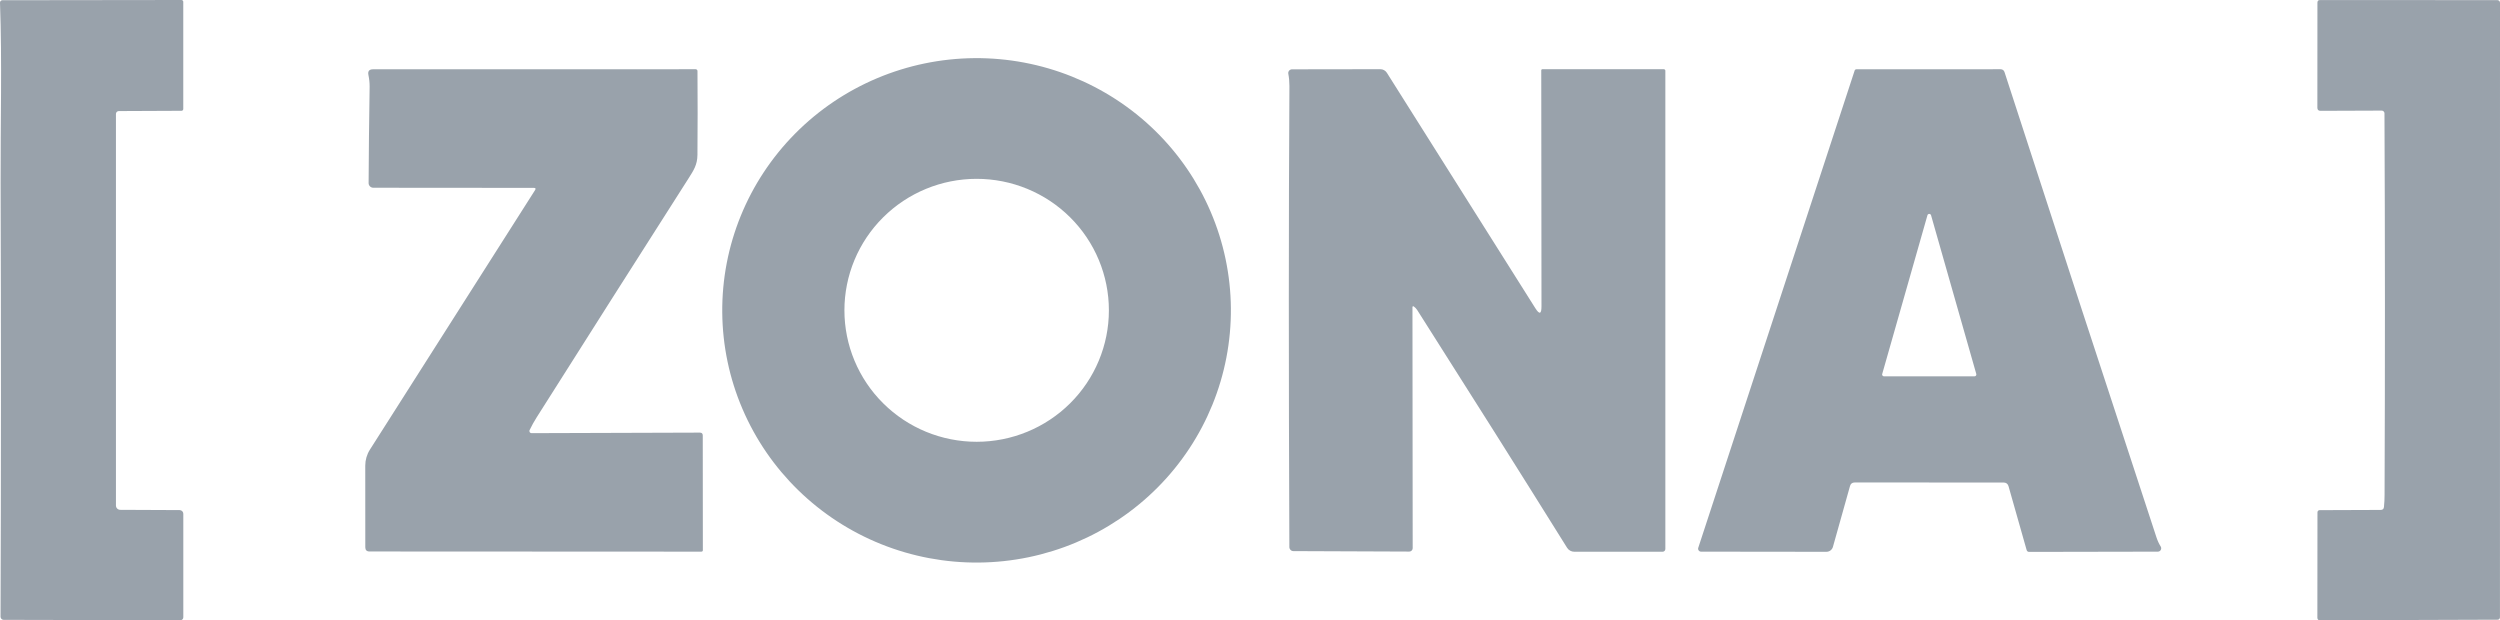
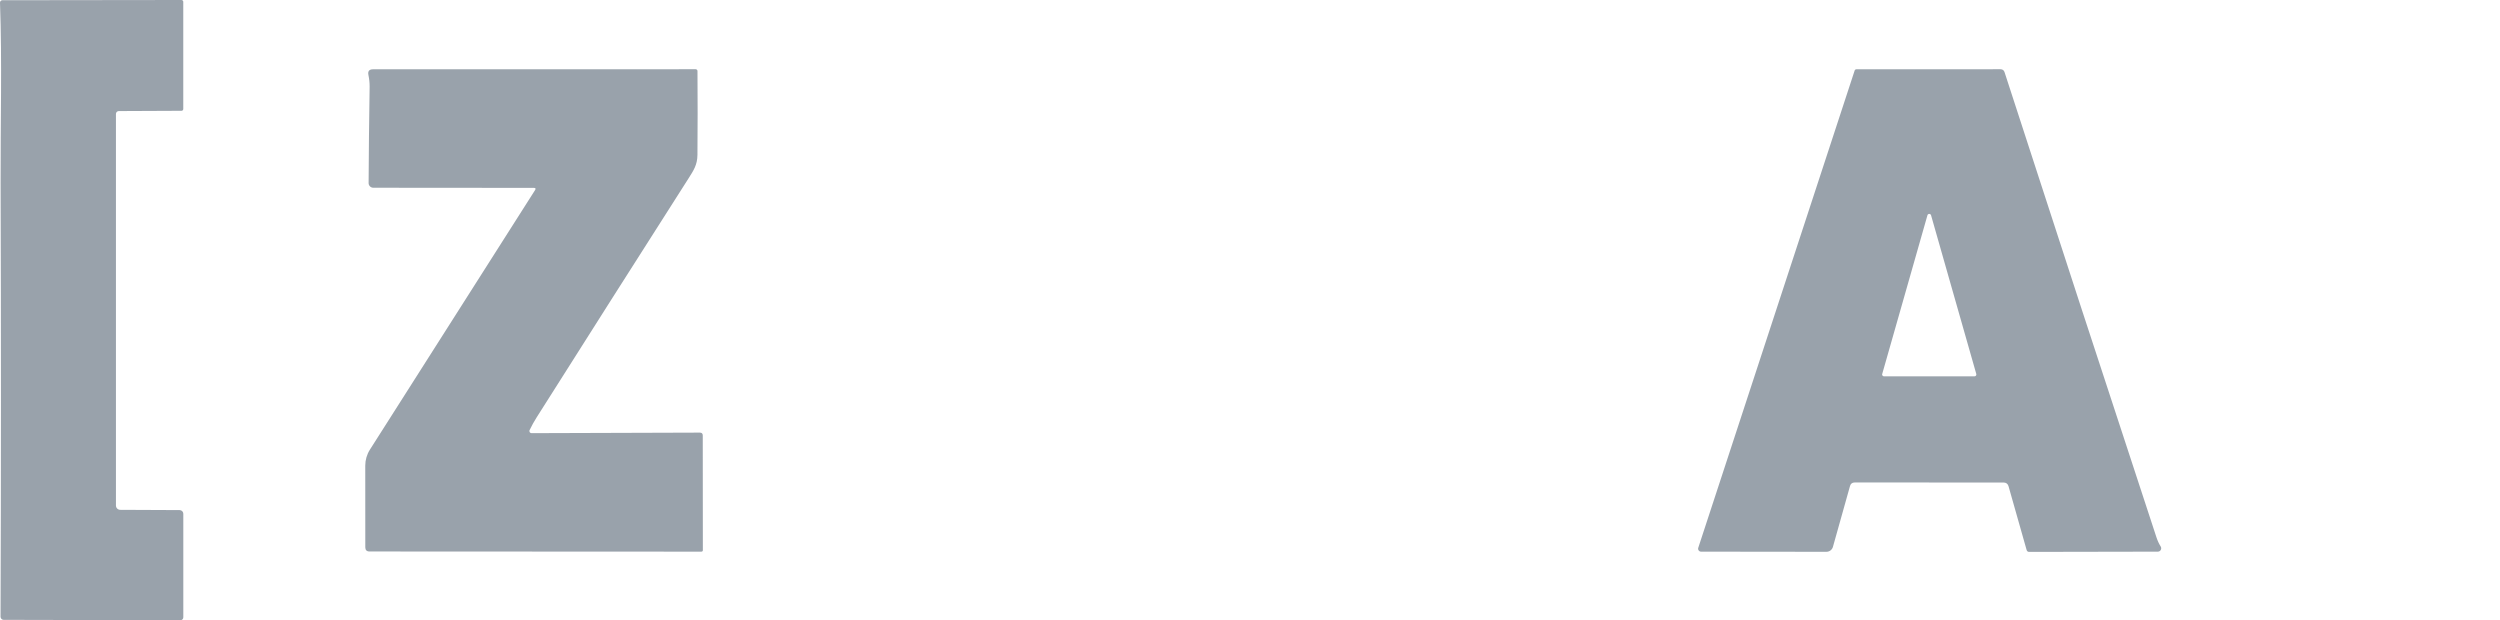
<svg xmlns="http://www.w3.org/2000/svg" width="133" height="33" viewBox="0 0 133 33" fill="none">
  <path d="M6.397 27.123L9.557 27.137C9.609 27.137 9.659 27.158 9.695 27.195C9.732 27.231 9.752 27.28 9.752 27.332V32.842C9.752 32.863 9.748 32.883 9.74 32.902C9.732 32.921 9.721 32.938 9.706 32.953C9.691 32.967 9.674 32.979 9.654 32.986C9.635 32.994 9.614 32.998 9.594 32.998L0.193 32.976C0.15 32.976 0.108 32.958 0.077 32.927C0.047 32.896 0.029 32.854 0.029 32.81C0.057 25.232 0.058 17.535 0.032 9.72C0.022 6.577 0.115 3.292 9.72984e-05 0.141C-0.001 0.124 0.002 0.108 0.008 0.092C0.014 0.076 0.023 0.062 0.034 0.05C0.046 0.038 0.059 0.029 0.074 0.022C0.09 0.015 0.106 0.012 0.122 0.012L9.652 0C9.665 0 9.678 0.003 9.69 0.007C9.702 0.012 9.712 0.019 9.721 0.028C9.731 0.037 9.738 0.048 9.743 0.06C9.748 0.072 9.75 0.084 9.75 0.097V5.799C9.75 5.824 9.74 5.848 9.723 5.866C9.705 5.884 9.682 5.894 9.657 5.894L6.319 5.909C6.279 5.909 6.24 5.925 6.212 5.954C6.184 5.982 6.168 6.02 6.168 6.059V26.895C6.168 26.955 6.192 27.013 6.235 27.056C6.278 27.099 6.336 27.123 6.397 27.123Z" fill="#99A2AB" />
-   <path d="M126.708 5.884L123.45 5.896C123.34 5.896 123.284 5.841 123.284 5.731L123.287 0.141C123.287 0.049 123.333 0.002 123.426 0.002L132.861 0.007C132.898 0.007 132.933 0.022 132.959 0.048C132.985 0.074 133 0.109 133 0.146L132.998 32.842C132.998 32.859 132.994 32.875 132.988 32.89C132.982 32.906 132.972 32.92 132.96 32.931C132.949 32.943 132.935 32.952 132.919 32.959C132.904 32.965 132.887 32.968 132.87 32.968L123.426 33C123.332 33 123.284 32.952 123.284 32.857L123.289 27.254C123.289 27.224 123.301 27.195 123.322 27.174C123.343 27.152 123.372 27.14 123.402 27.14L126.652 27.128C126.759 27.128 126.818 27.074 126.827 26.968C126.849 26.754 126.859 26.543 126.859 26.336C126.887 19.522 126.885 12.753 126.854 6.03C126.854 5.991 126.839 5.954 126.811 5.927C126.784 5.9 126.747 5.884 126.708 5.884Z" fill="#99A2AB" />
  <path d="M28.402 9.995L19.859 9.988C19.793 9.988 19.73 9.962 19.683 9.915C19.636 9.869 19.61 9.806 19.61 9.74C19.618 8.128 19.636 6.419 19.664 4.611C19.665 4.41 19.644 4.203 19.6 3.989C19.558 3.787 19.641 3.686 19.849 3.686L37.011 3.683C37.036 3.683 37.059 3.693 37.077 3.71C37.095 3.727 37.105 3.751 37.106 3.775C37.117 5.288 37.117 6.776 37.104 8.238C37.099 8.771 36.898 9.067 36.627 9.495C33.925 13.728 31.231 17.967 28.546 22.211C28.413 22.421 28.289 22.645 28.175 22.881C28.166 22.899 28.163 22.918 28.164 22.938C28.165 22.957 28.171 22.976 28.181 22.992C28.191 23.008 28.206 23.021 28.222 23.031C28.239 23.04 28.258 23.044 28.277 23.044L37.233 23.015C37.336 23.015 37.387 23.066 37.387 23.168L37.392 29.266C37.392 29.321 37.364 29.348 37.309 29.348L19.659 29.339C19.509 29.339 19.434 29.264 19.434 29.115L19.432 24.771C19.432 24.471 19.517 24.177 19.678 23.923L28.465 10.114C28.516 10.035 28.495 9.995 28.402 9.995Z" fill="#99A2AB" />
-   <path d="M75.209 16.3C75.203 16.295 75.195 16.292 75.188 16.292C75.18 16.291 75.172 16.293 75.165 16.296C75.159 16.3 75.153 16.305 75.149 16.312C75.145 16.318 75.143 16.326 75.143 16.334L75.155 29.164C75.155 29.188 75.15 29.211 75.141 29.233C75.132 29.255 75.118 29.275 75.101 29.292C75.084 29.309 75.064 29.322 75.042 29.331C75.02 29.34 74.996 29.344 74.972 29.344L68.807 29.319C68.75 29.319 68.696 29.296 68.656 29.256C68.617 29.216 68.594 29.162 68.594 29.105C68.555 19.674 68.556 11.497 68.597 4.575C68.597 4.345 68.577 4.128 68.538 3.924C68.532 3.895 68.533 3.866 68.54 3.838C68.547 3.81 68.561 3.783 68.579 3.761C68.598 3.738 68.621 3.72 68.648 3.708C68.675 3.695 68.704 3.688 68.734 3.688L73.433 3.681C73.503 3.681 73.572 3.698 73.633 3.732C73.694 3.766 73.745 3.814 73.782 3.873L81.68 16.397C81.898 16.743 82.007 16.713 82.007 16.305L81.995 3.742C81.995 3.726 82.001 3.711 82.011 3.7C82.022 3.689 82.036 3.683 82.051 3.683H88.517C88.538 3.683 88.559 3.692 88.574 3.707C88.589 3.722 88.597 3.742 88.597 3.763V29.205C88.597 29.244 88.582 29.282 88.554 29.31C88.526 29.338 88.488 29.353 88.448 29.353H83.754C83.677 29.353 83.6 29.334 83.533 29.296C83.465 29.259 83.408 29.205 83.368 29.14C80.946 25.256 78.29 21.044 75.402 16.504C75.352 16.424 75.287 16.356 75.209 16.3Z" fill="#99A2AB" />
-   <path fill-rule="evenodd" clip-rule="evenodd" d="M61.603 25.916C64.119 23.377 65.514 19.952 65.483 16.393C65.468 14.632 65.102 12.89 64.408 11.268C63.714 9.646 62.704 8.175 61.437 6.94C60.17 5.705 58.669 4.73 57.022 4.07C55.375 3.41 53.612 3.078 51.836 3.093C48.247 3.124 44.818 4.568 42.303 7.106C39.788 9.645 38.392 13.07 38.424 16.628C38.439 18.39 38.804 20.132 39.499 21.754C40.193 23.376 41.202 24.847 42.47 26.082C43.737 27.317 45.237 28.292 46.885 28.952C48.532 29.612 50.294 29.944 52.071 29.928C55.659 29.897 59.088 28.454 61.603 25.916ZM56.933 21.454C58.252 20.143 58.993 18.364 58.993 16.509C58.993 14.653 58.252 12.874 56.933 11.563C55.613 10.251 53.824 9.514 51.958 9.514C50.092 9.514 48.303 10.251 46.984 11.563C45.664 12.874 44.923 14.653 44.923 16.509C44.923 18.364 45.664 20.143 46.984 21.454C48.303 22.766 50.092 23.503 51.958 23.503C53.824 23.503 55.613 22.766 56.933 21.454Z" fill="#99A2AB" />
  <path fill-rule="evenodd" clip-rule="evenodd" d="M106.587 25.67C106.727 25.67 106.816 25.737 106.854 25.869L107.816 29.259C107.836 29.327 107.881 29.361 107.953 29.361L114.795 29.348C114.827 29.349 114.859 29.34 114.887 29.324C114.915 29.308 114.938 29.284 114.953 29.256C114.969 29.228 114.977 29.197 114.976 29.165C114.976 29.132 114.966 29.101 114.949 29.074C114.861 28.936 114.785 28.773 114.722 28.583C112.013 20.349 109.32 12.102 106.643 3.844C106.609 3.737 106.536 3.683 106.423 3.683L98.76 3.686C98.74 3.686 98.719 3.692 98.703 3.704C98.686 3.715 98.674 3.732 98.668 3.751L90.347 29.144C90.339 29.168 90.338 29.192 90.341 29.216C90.345 29.24 90.355 29.263 90.369 29.283C90.378 29.296 90.389 29.306 90.401 29.316C90.409 29.321 90.417 29.326 90.425 29.331C90.447 29.342 90.471 29.348 90.496 29.348L97.162 29.356C97.241 29.356 97.319 29.331 97.382 29.284C97.445 29.236 97.491 29.169 97.512 29.093L98.421 25.855C98.457 25.73 98.54 25.668 98.67 25.668L106.587 25.67ZM102.541 11.448L100.134 19.893C100.131 19.9 100.13 19.908 100.129 19.915C100.129 19.923 100.129 19.931 100.131 19.939C100.133 19.954 100.14 19.968 100.149 19.981C100.154 19.987 100.159 19.993 100.165 19.998C100.171 20.003 100.177 20.007 100.184 20.011C100.198 20.018 100.213 20.021 100.229 20.021H105.043C105.058 20.021 105.074 20.018 105.088 20.011C105.102 20.004 105.114 19.994 105.123 19.981C105.132 19.968 105.138 19.954 105.141 19.939C105.144 19.923 105.143 19.908 105.138 19.893L102.731 11.448C102.725 11.428 102.712 11.41 102.695 11.398C102.678 11.386 102.657 11.379 102.636 11.379C102.615 11.379 102.594 11.386 102.577 11.398C102.56 11.41 102.547 11.428 102.541 11.448Z" fill="#99A2AB" />
</svg>